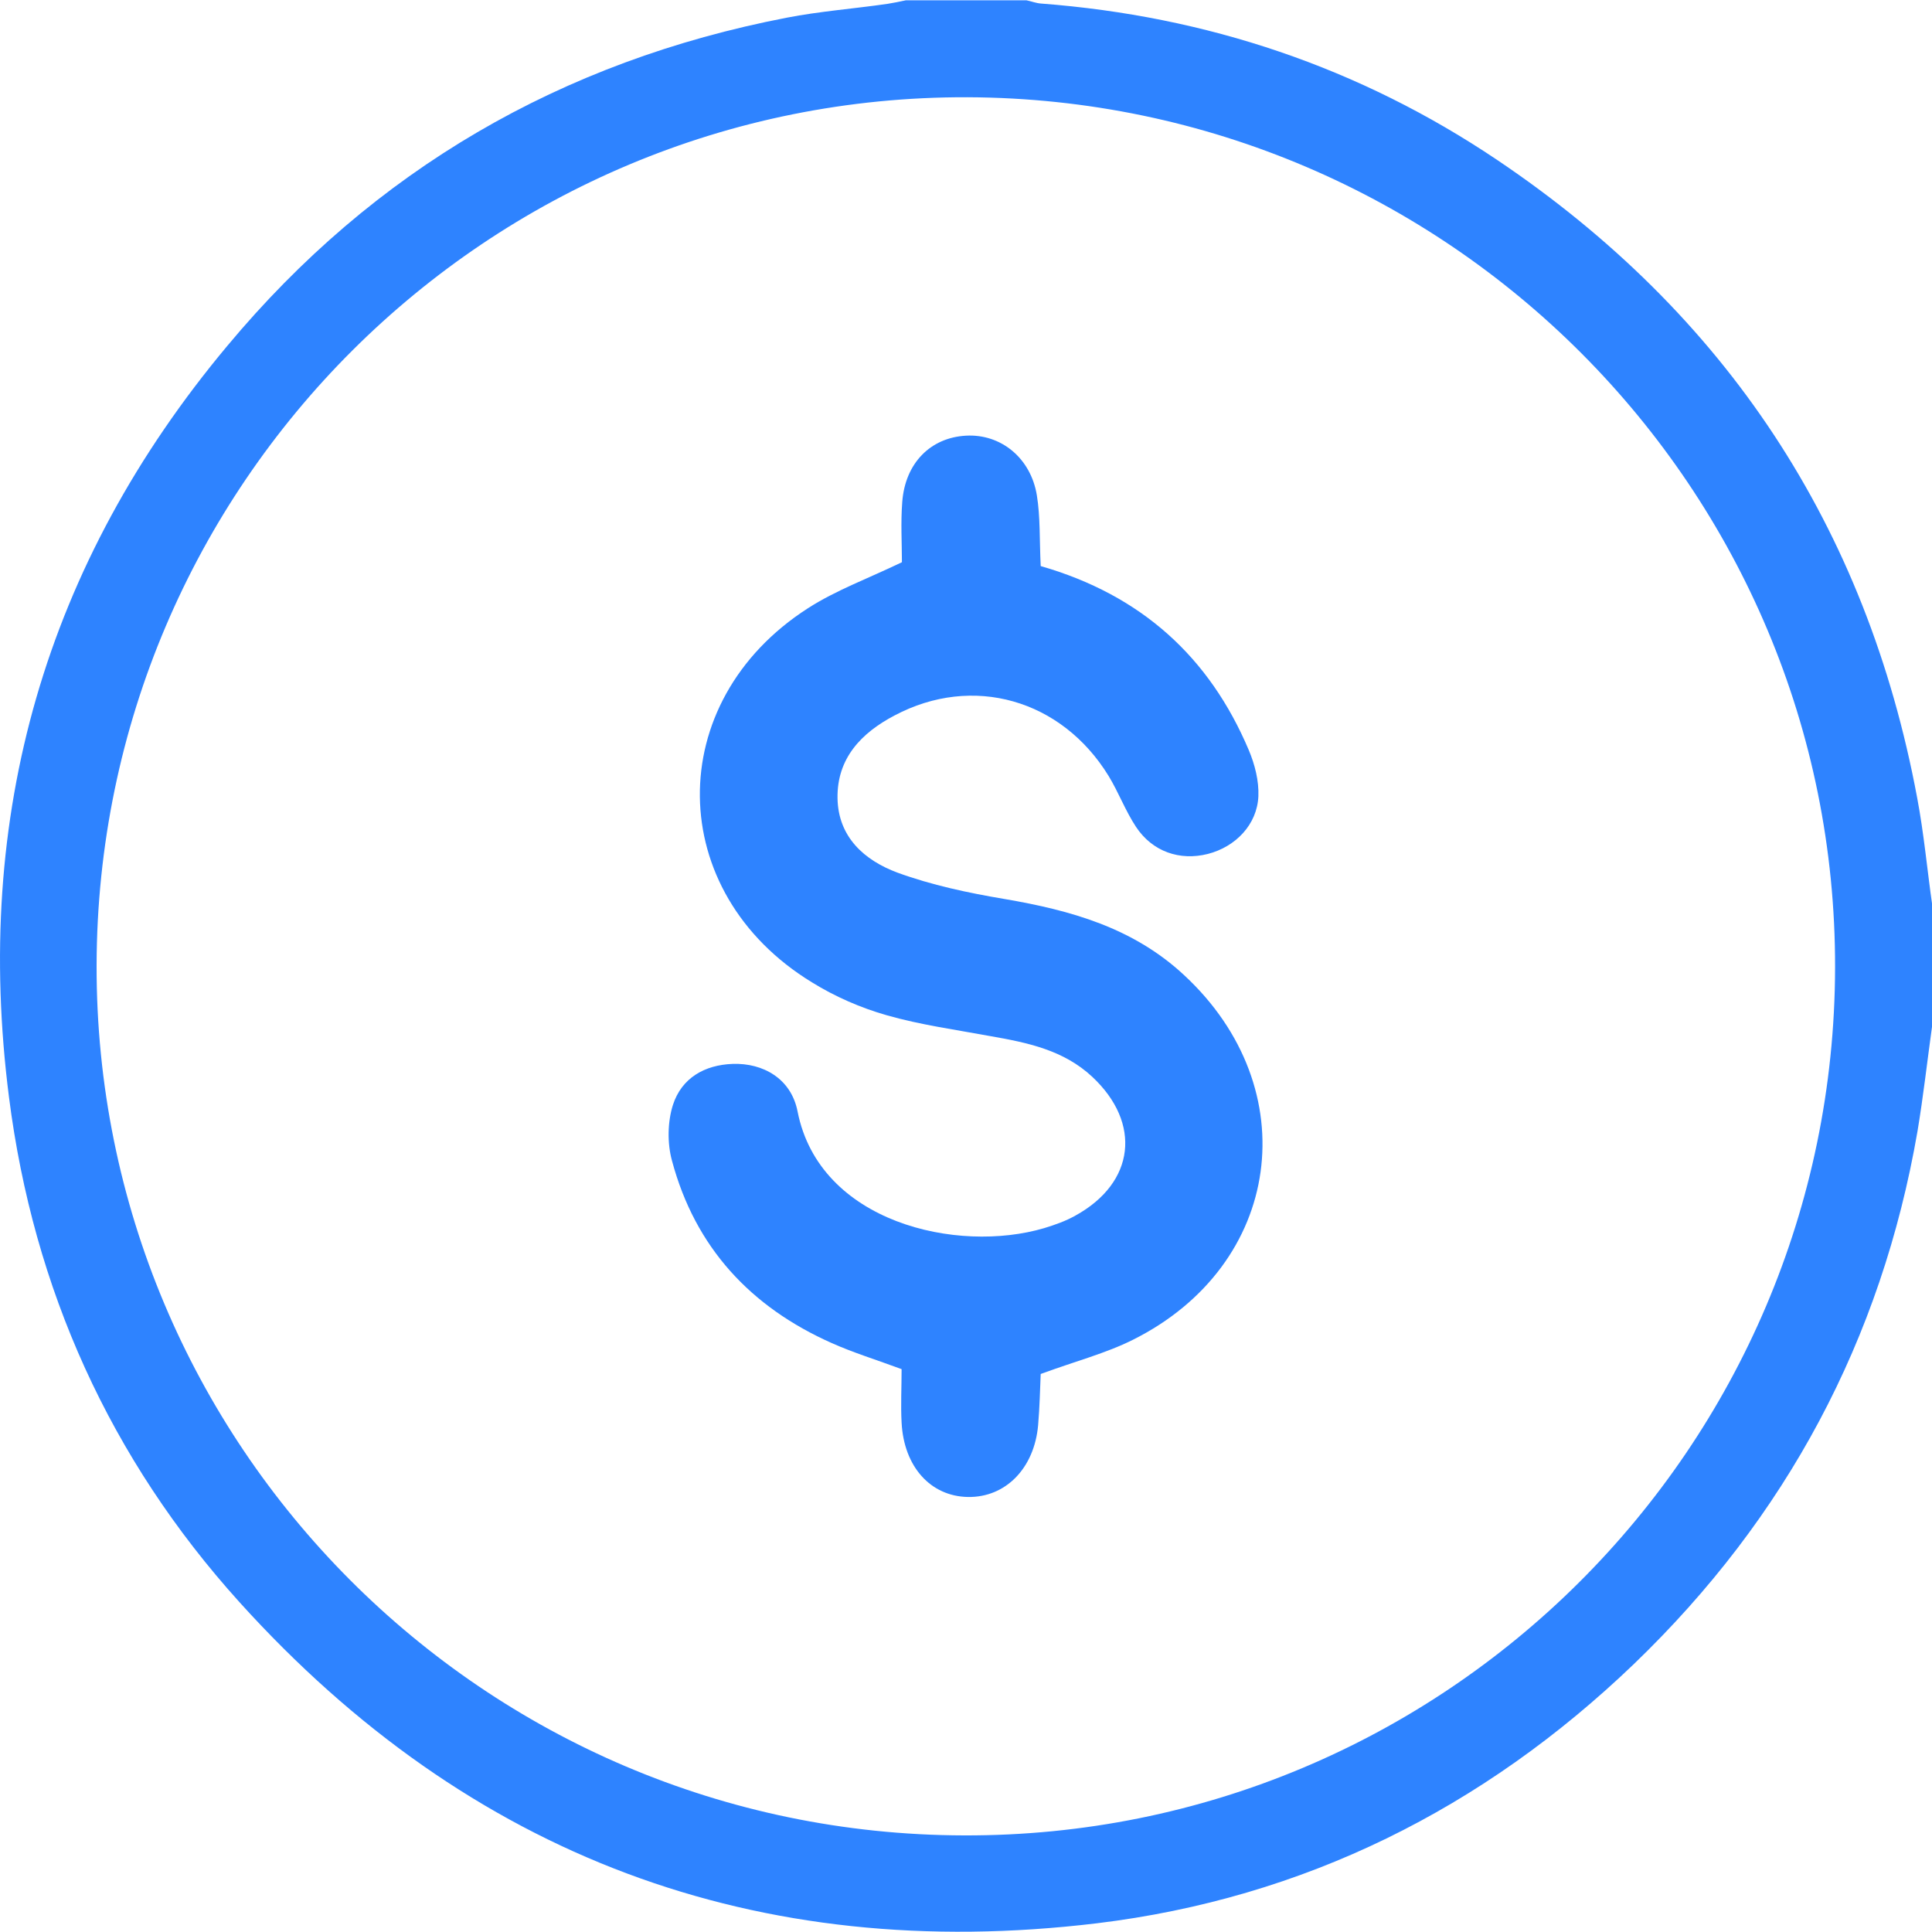
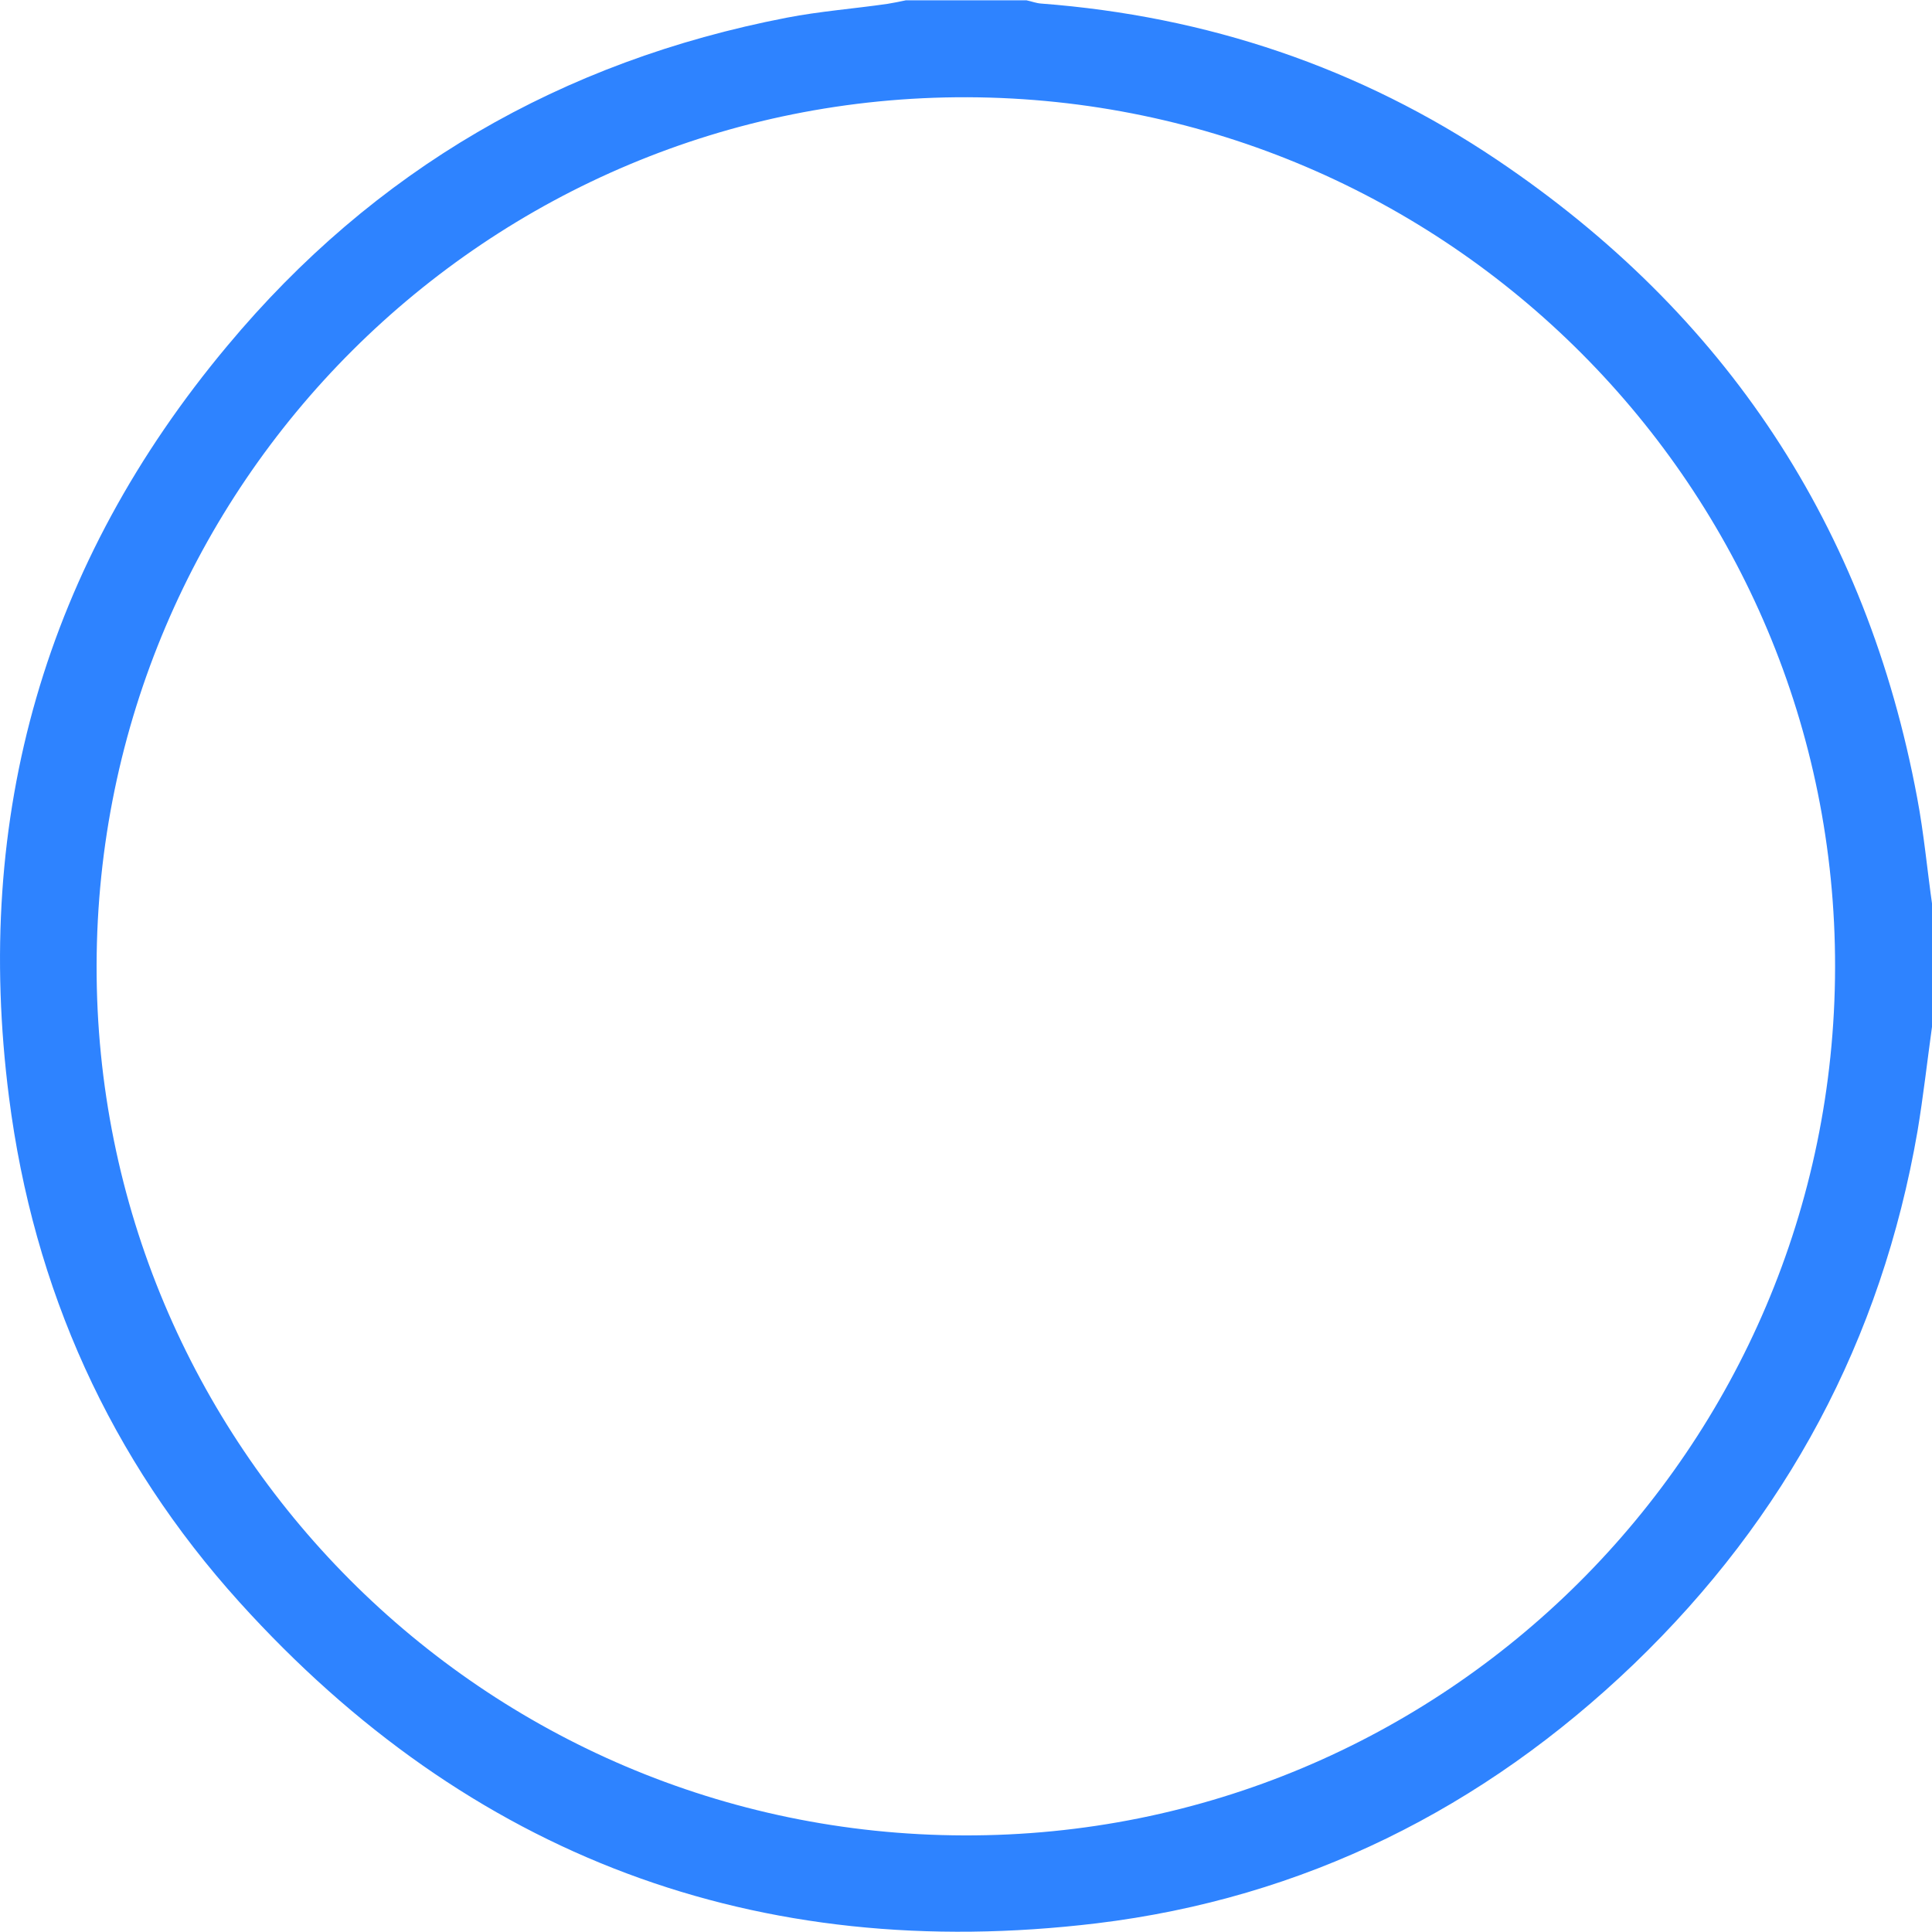
<svg xmlns="http://www.w3.org/2000/svg" id="Layer_1" x="0px" y="0px" viewBox="0 0 600 600" style="enable-background:new 0 0 600 600;" xml:space="preserve">
  <style type="text/css">	.st0{fill:#2E83FF;}</style>
  <g>
    <g>
      <path class="st0" d="M600,318.9c-1.5,10.8-2.7,21.6-4.5,32.4c-11.2,64.8-40.8,120-88.1,165.5c-46.8,44.9-102.5,72.7-166.8,80.5   C235,610,145.7,576.5,74.4,497.6c-40.2-44.5-64-97.3-71.6-156.8C-8.4,253.4,14,175.1,70.6,107.4C116.1,52.8,174.4,19,244.3,5.5   c10.3-2,20.9-2.8,31.3-4.3c1.9-0.3,3.8-0.7,5.7-1.1c12.5,0,25,0,37.5,0c1.5,0.3,3,0.9,4.5,1c51.4,3.9,98.9,19.8,141.7,48.6   c71,47.8,114.7,113.9,130.4,198.1c2.1,11.1,3.1,22.3,4.7,33.5C600,293.9,600,306.4,600,318.9z M30,299.8   C29.7,448.7,150.2,569.6,299.3,570c149.1,0.5,270.3-120.2,270.6-269.5c0.3-148.7-120.3-269.7-269.4-270.3   C151.5,29.7,30.3,150.4,30,299.8z" />
-       <path class="st0" d="M323.2,175.8c31.3,9,52.4,28.3,64.6,57.1c1.9,4.5,3.2,9.6,3,14.4c-0.4,8.8-7.1,15.7-15.7,17.9   c-8.7,2.2-17.2-0.7-22.3-8.4c-3.3-5-5.4-10.7-8.5-15.8c-14.6-23.8-42.2-31.7-66.5-18.8c-10.3,5.4-17.9,13.3-17.7,25.7   c0.2,12.1,8.4,19.3,18.6,23.1c10.7,3.9,22,6.3,33.3,8.2c20.5,3.5,39.9,8.9,55.7,23.6c38.1,35.3,30.6,90.1-15.9,113.3   c-8.4,4.2-17.7,6.6-28.6,10.6c-0.2,4.3-0.3,10.1-0.8,15.9c-1.2,13.5-10.2,22.5-21.8,22.3c-11.6-0.2-19.9-9.4-20.6-23.1   c-0.3-5.4,0-10.9,0-16.6c-7.8-2.9-15-5.1-21.7-8.1c-25.2-11.2-42.4-29.7-49.6-56.6c-1.5-5.4-1.4-12.1,0.3-17.4   c2.7-8.3,9.8-12.4,18.6-12.7c9.3-0.3,18.1,4.5,20.1,14.8c6.8,34.5,49.6,44.2,76.6,36.2c3.3-1,6.7-2.2,9.7-3.9   c18.5-10.2,20.6-28.7,5.2-43.1c-8.9-8.3-20.1-10.6-31.5-12.6c-10.8-2-21.8-3.5-32.3-6.5c-8.1-2.3-16.1-5.8-23.2-10.2   c-45.9-28-46.6-87.1-1.3-116.2c8.7-5.6,18.6-9.2,29.2-14.3c0-5.8-0.4-12.3,0.1-18.7c0.9-12.1,8.8-20,19.8-20.6   c10.8-0.6,20.1,6.9,22,18.5C323.1,160.5,322.8,167.5,323.2,175.8z" />
    </g>
  </g>
</svg>